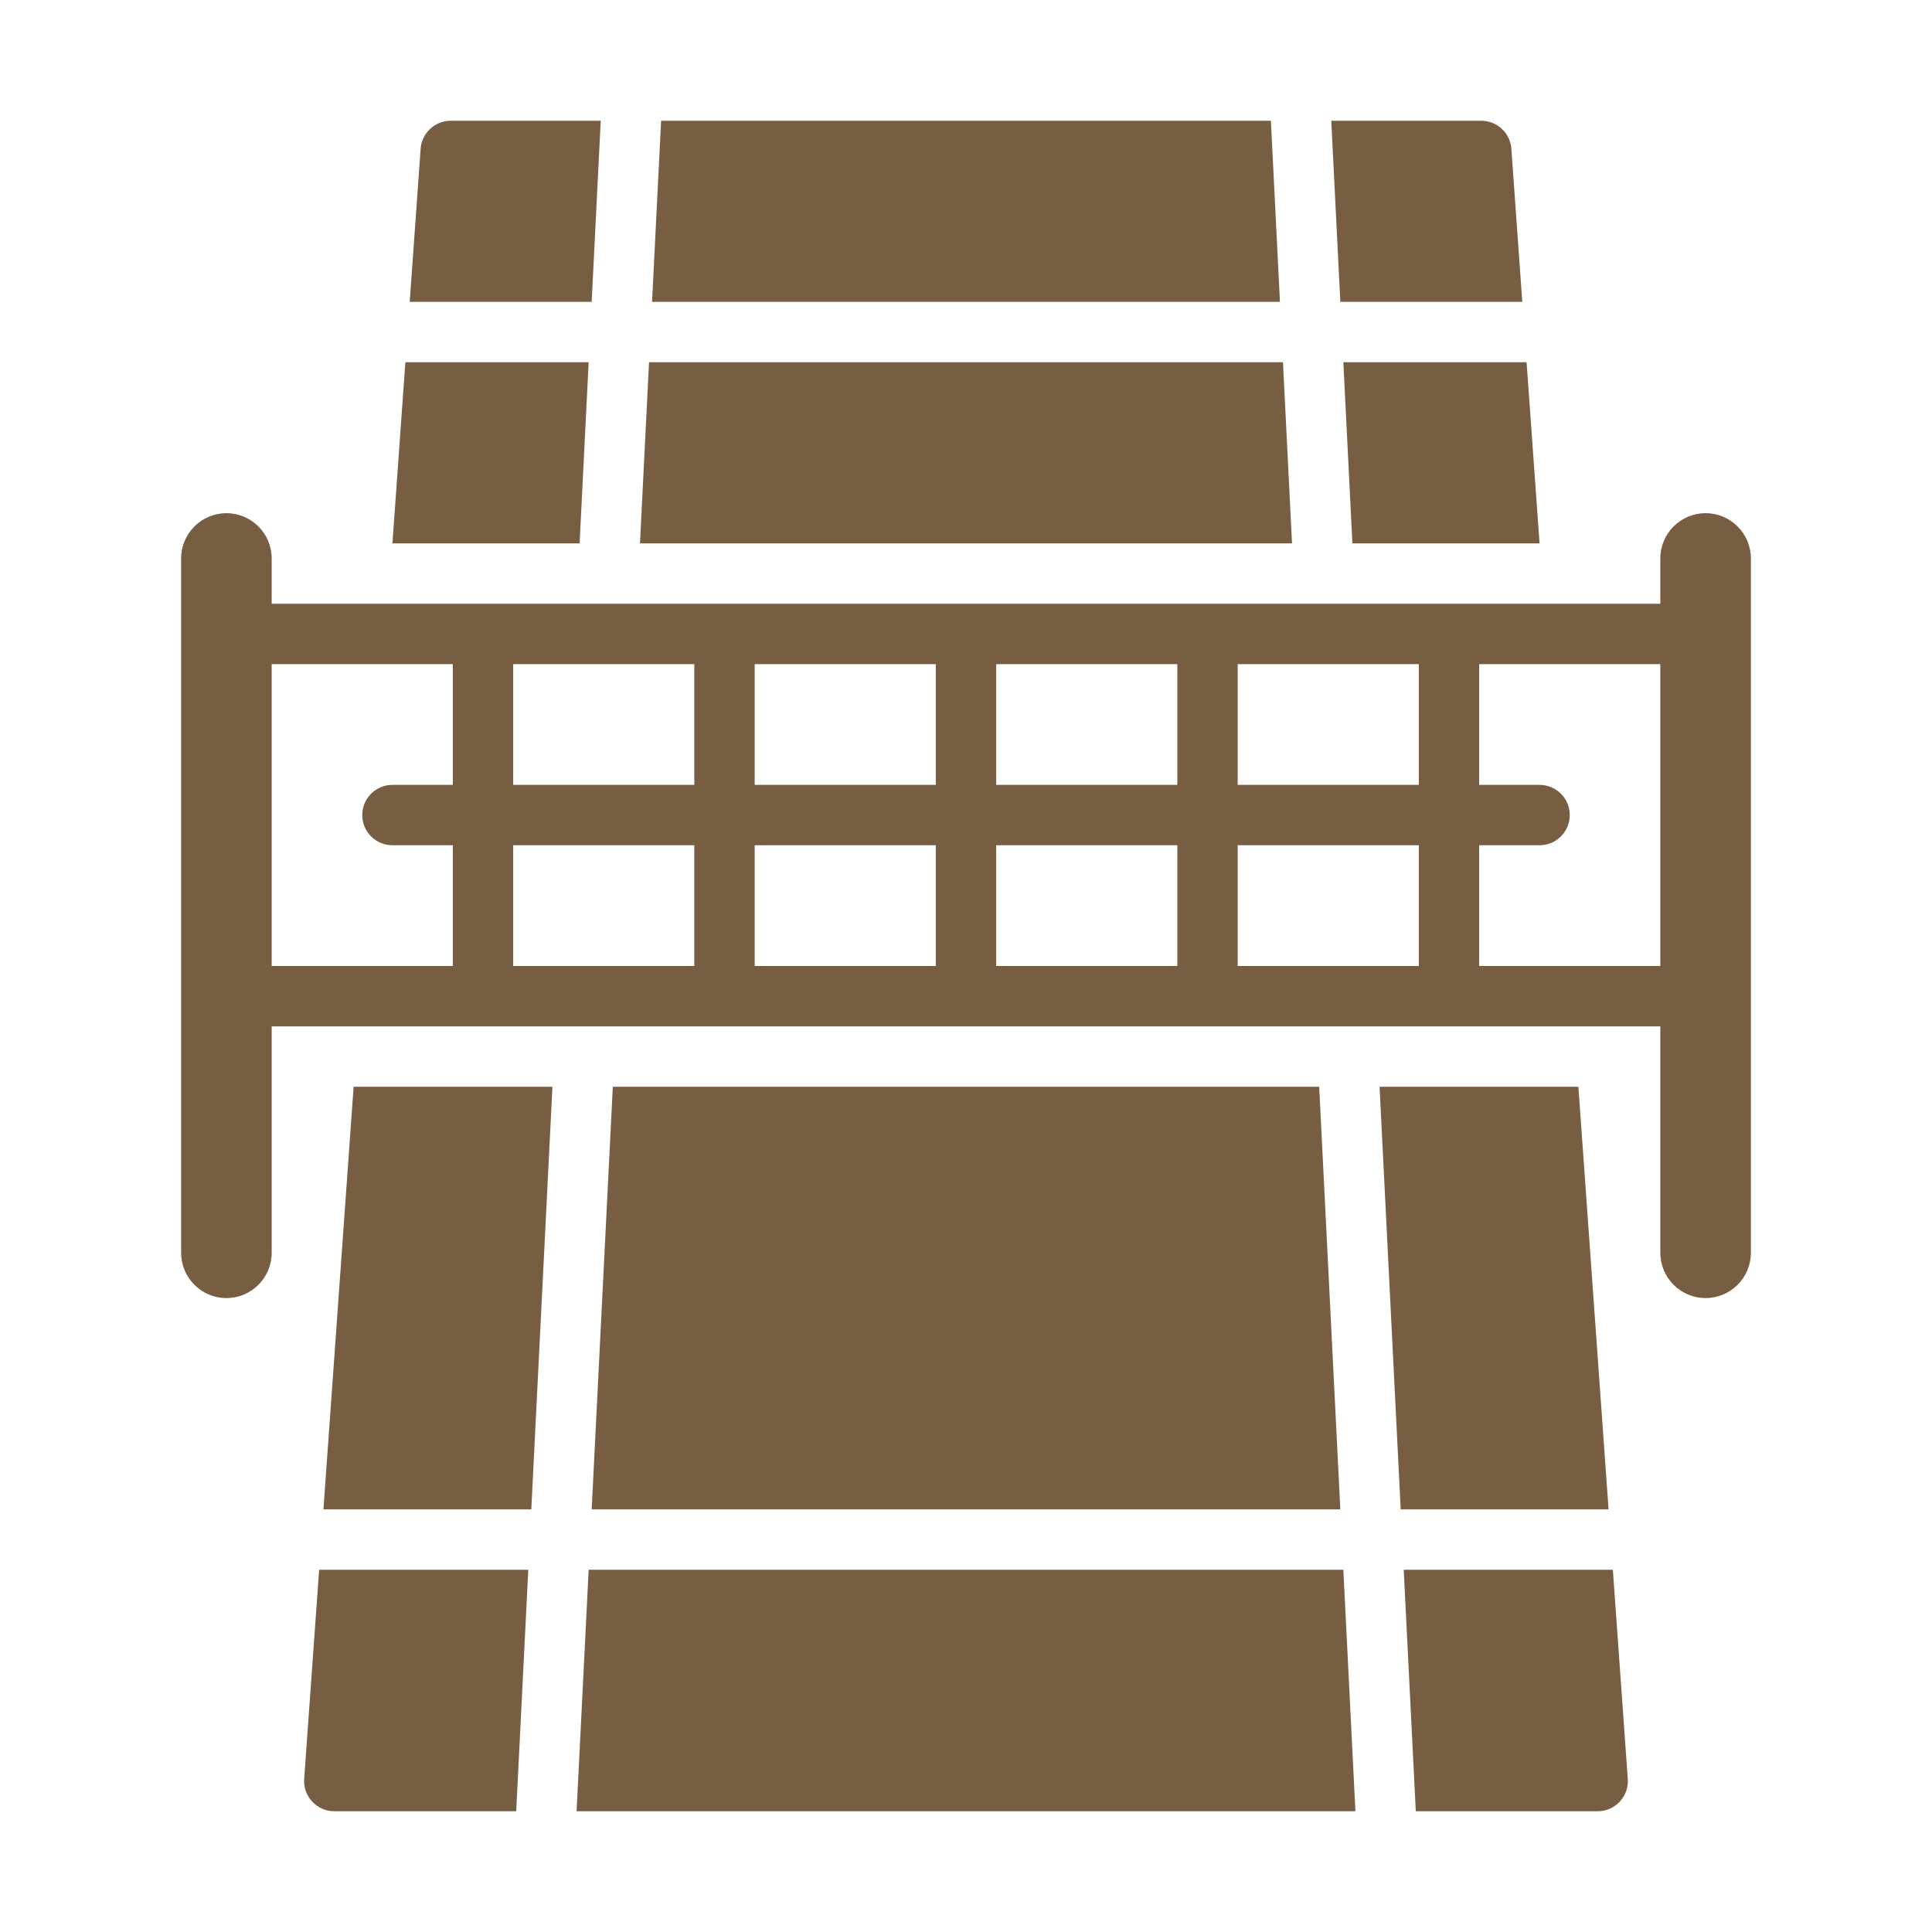
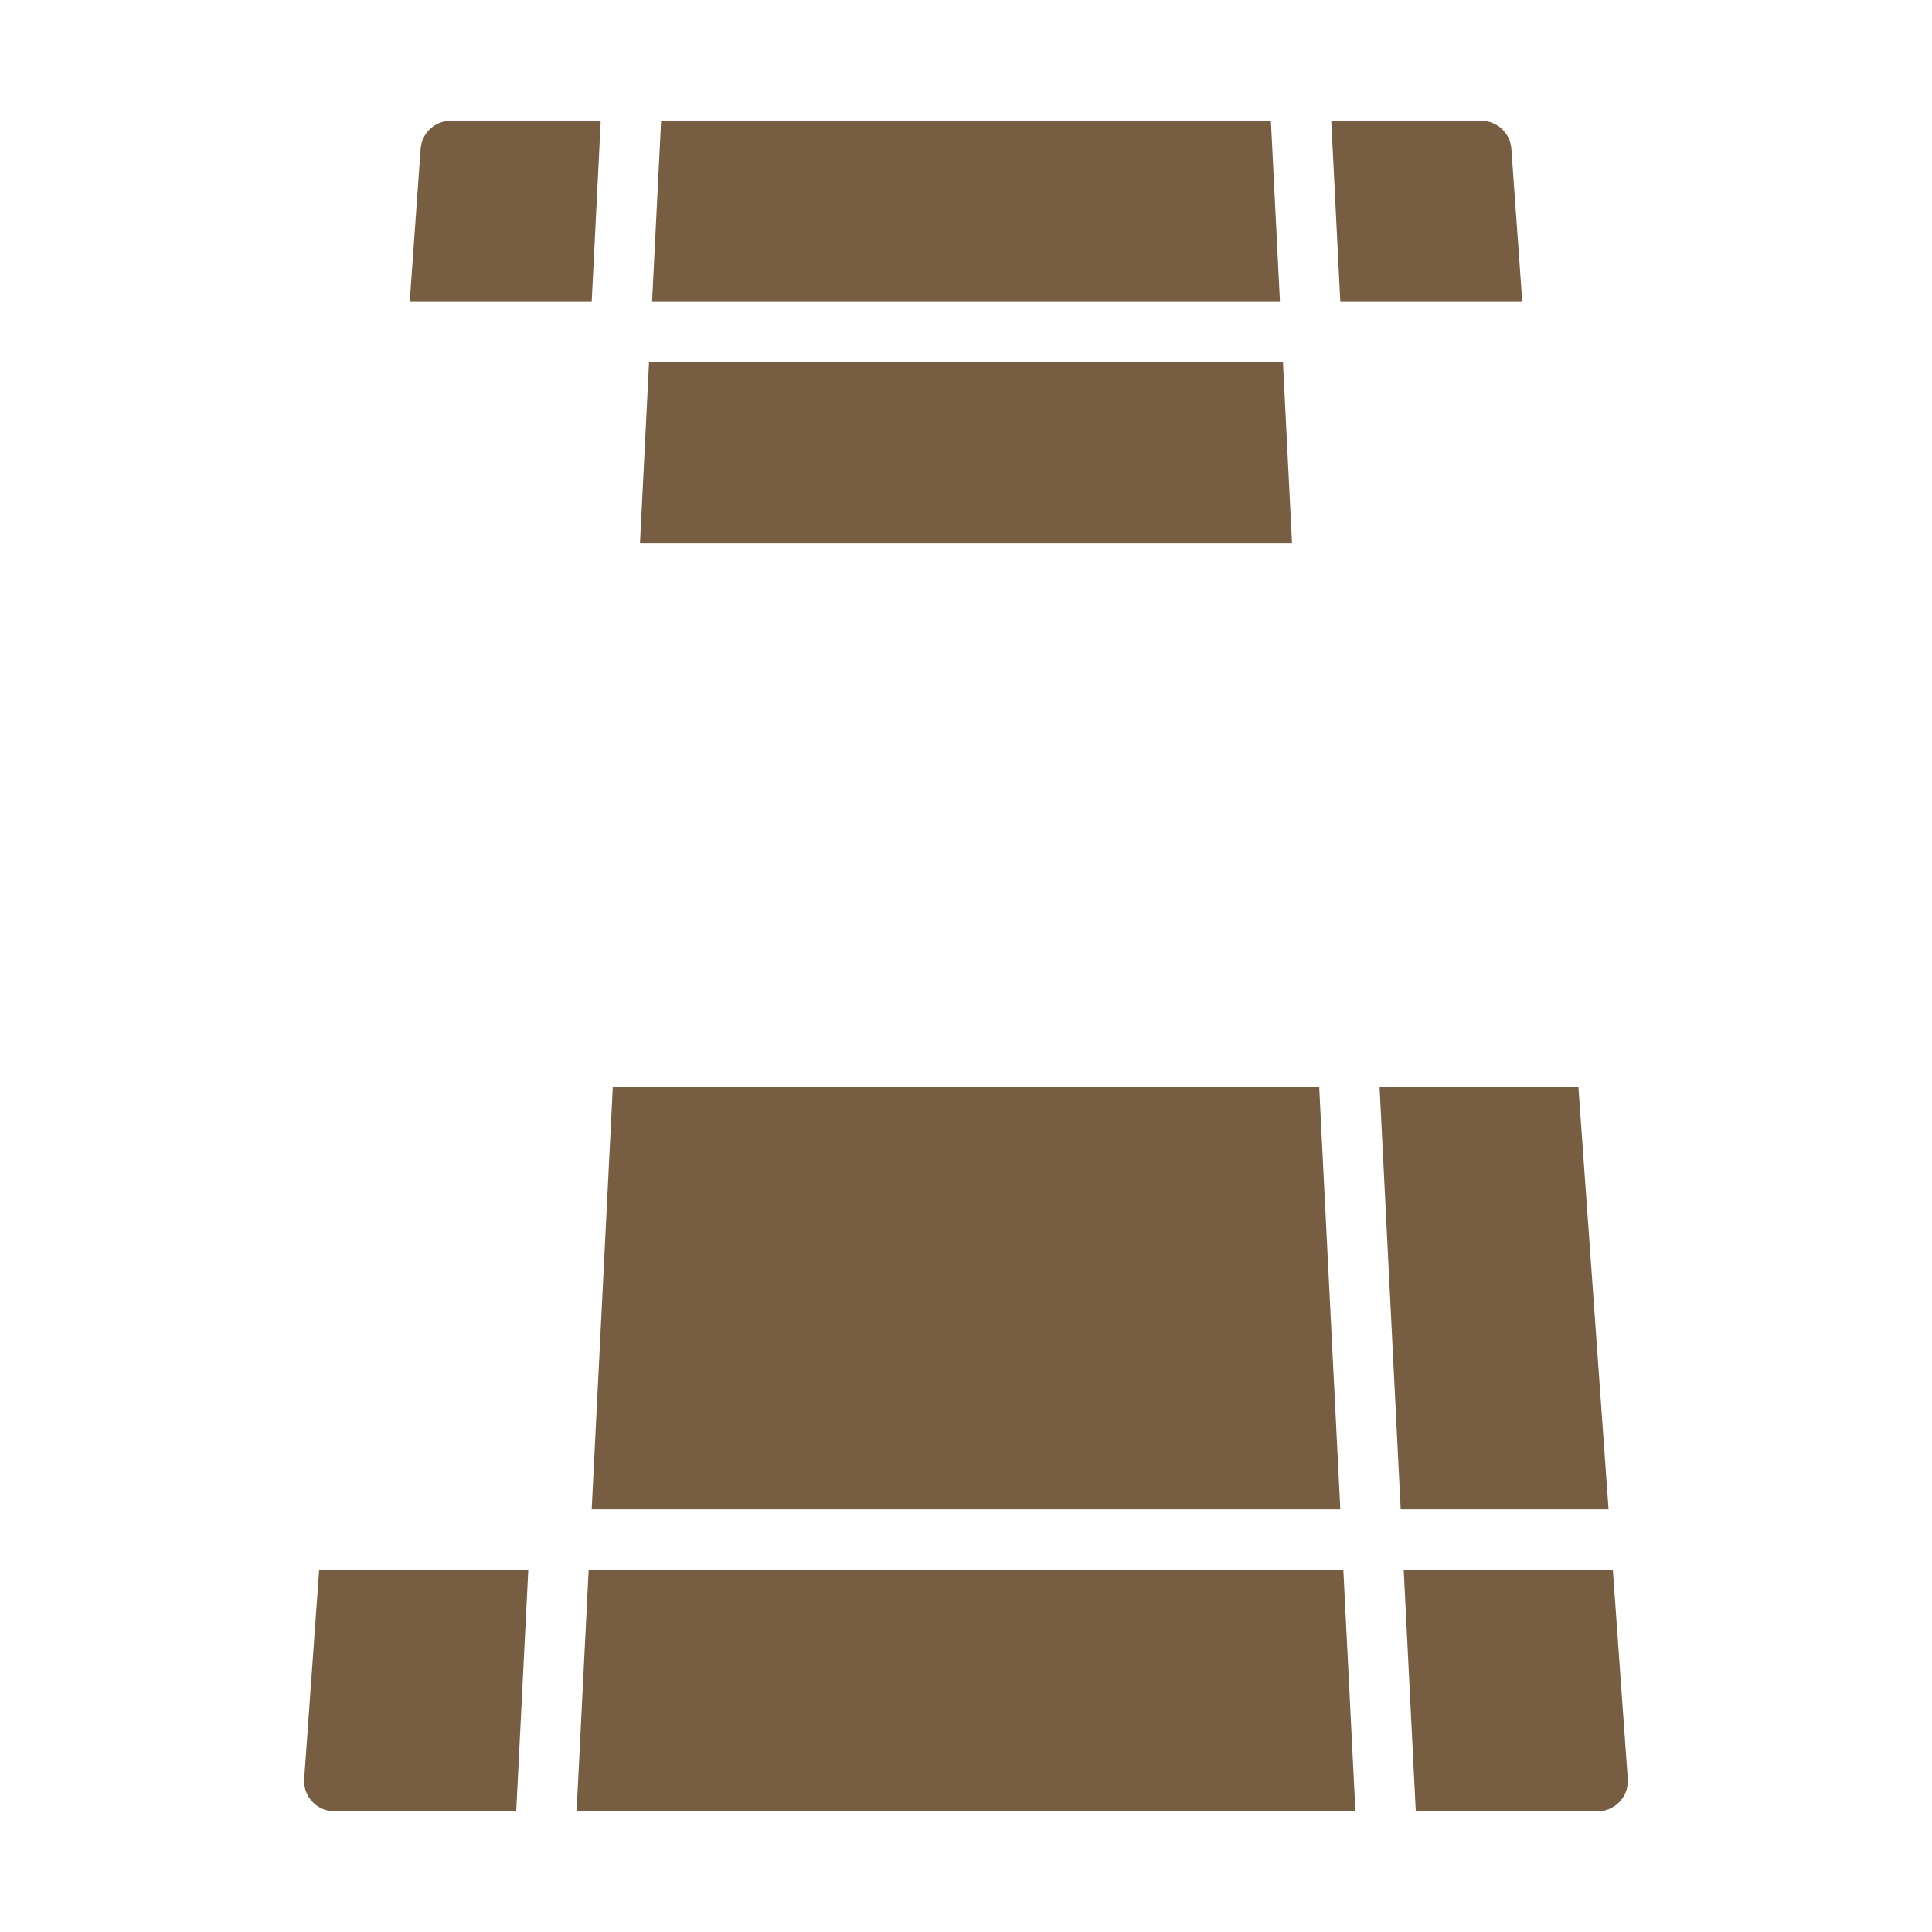
<svg xmlns="http://www.w3.org/2000/svg" id="Glyph" enable-background="new 0 0 32 32" viewBox="0 0 32 32" fill="#775D42">
  <path d="m10.75 6h10.5l.15 3h-10.8z" />
  <path d="m9.8 25 .35-7h11.7l.35 7z" />
  <path d="m10.95 2h10.1l.15 3h-10.4z" />
  <path d="m22.45 30h-12.9l.2-4h12.5z" />
-   <path d="m8.8 25h-3.443l.5-7h3.293z" />
-   <path d="m9.6 9h-3.1l.214-3h3.036z" />
  <path d="m22.05 2h2.484c.262 0 .48.203.499.464l.181 2.536h-3.014z" />
-   <path d="m22.25 6h3.035l.215 3h-3.1z" />
  <path d="m26.714 26 .247 3.464c.021.29-.208.536-.498.536h-3.013l-.2-4z" />
  <path d="m8.55 30h-3.013c-.29 0-.519-.246-.499-.536l.248-3.464h3.464z" />
  <path d="m6.786 5 .181-2.536c.019-.261.236-.464.499-.464h2.484l-.15 3z" />
  <path d="m26.643 25h-3.443l-.35-7h3.293z" />
-   <path d="m28.25 8.5c-.414 0-.75.336-.75.75v.75h-23v-.75c0-.414-.336-.75-.75-.75s-.75.336-.75.75v11.5c0 .414.336.75.75.75s.75-.336.75-.75v-3.75h23v3.75c0 .414.336.75.75.75s.75-.336.75-.75v-11.5c0-.414-.336-.75-.75-.75zm-12.75 4.5h-3v-2h3zm1-2h3v2h-3zm-5 2h-3v-2h3zm0 1v2h-3v-2zm1 0h3v2h-3zm4 0h3v2h-3zm4 0h3v2h-3zm0-1v-2h3v2zm-16-2h3v2h-1c-.276 0-.5.224-.5.5s.224.5.5.5h1v2h-3zm20 5v-2h1c.276 0 .5-.224.5-.5s-.224-.5-.5-.5h-1v-2h3v5z" />
</svg>